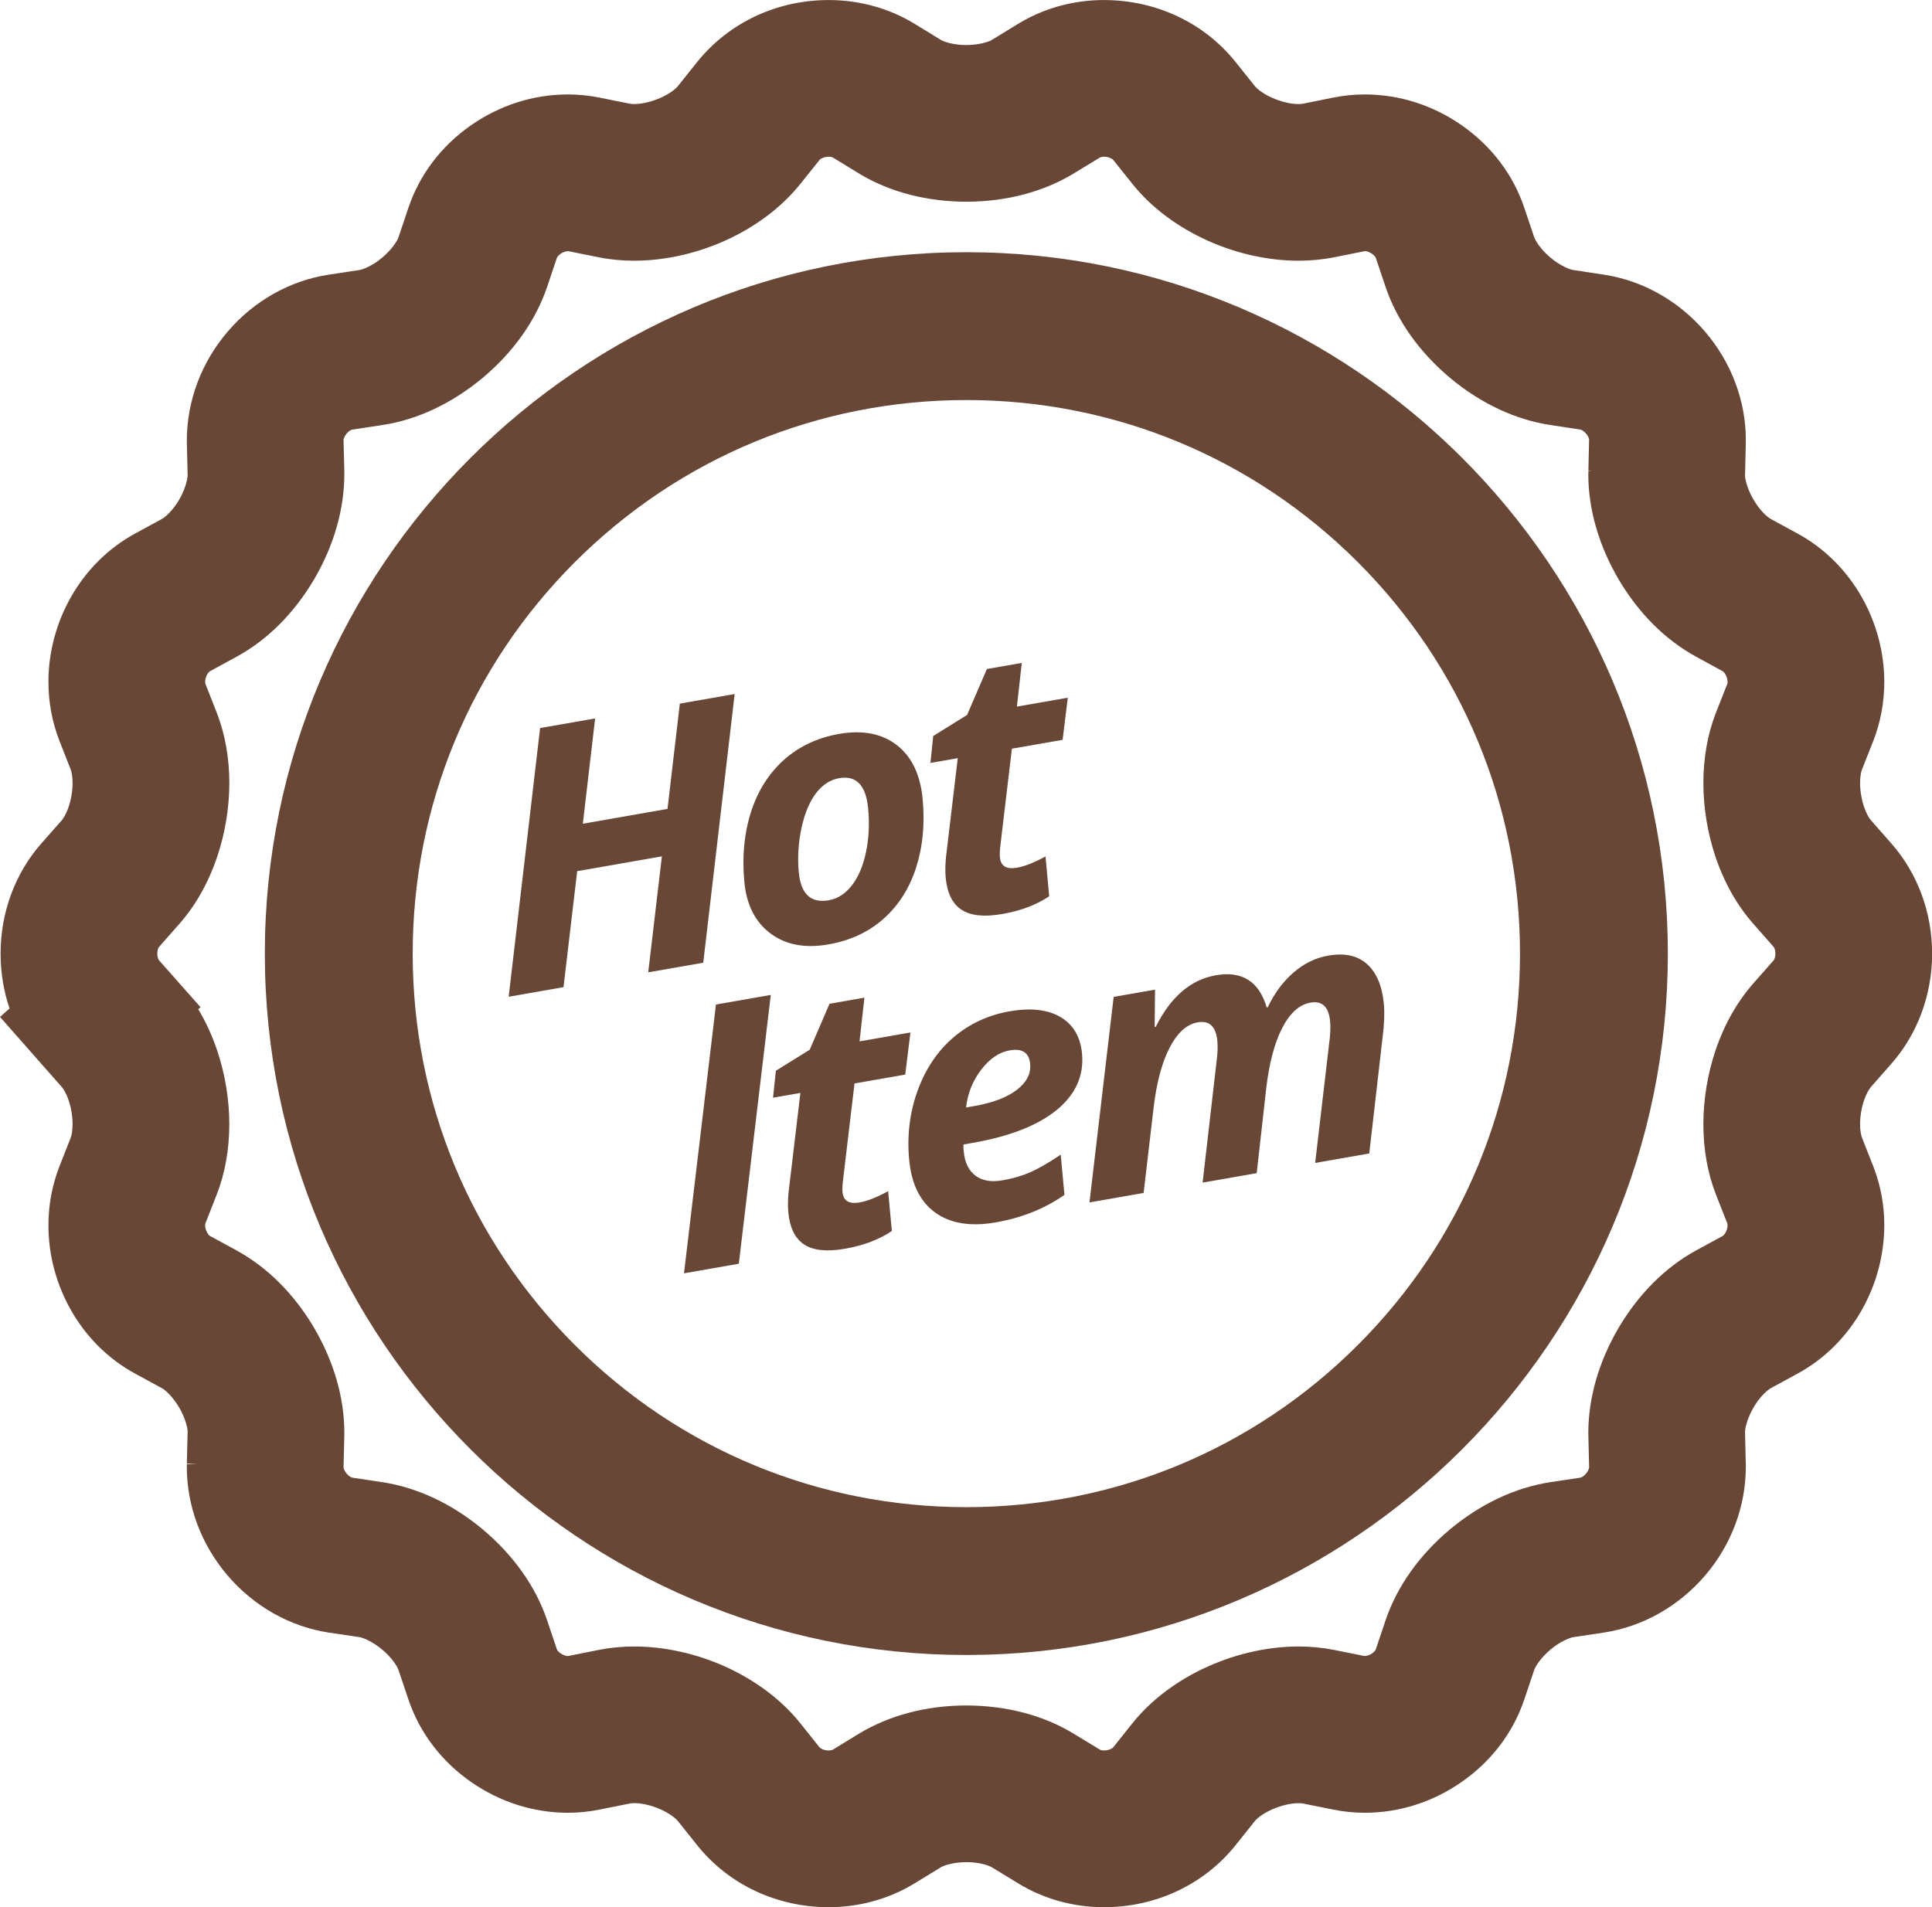
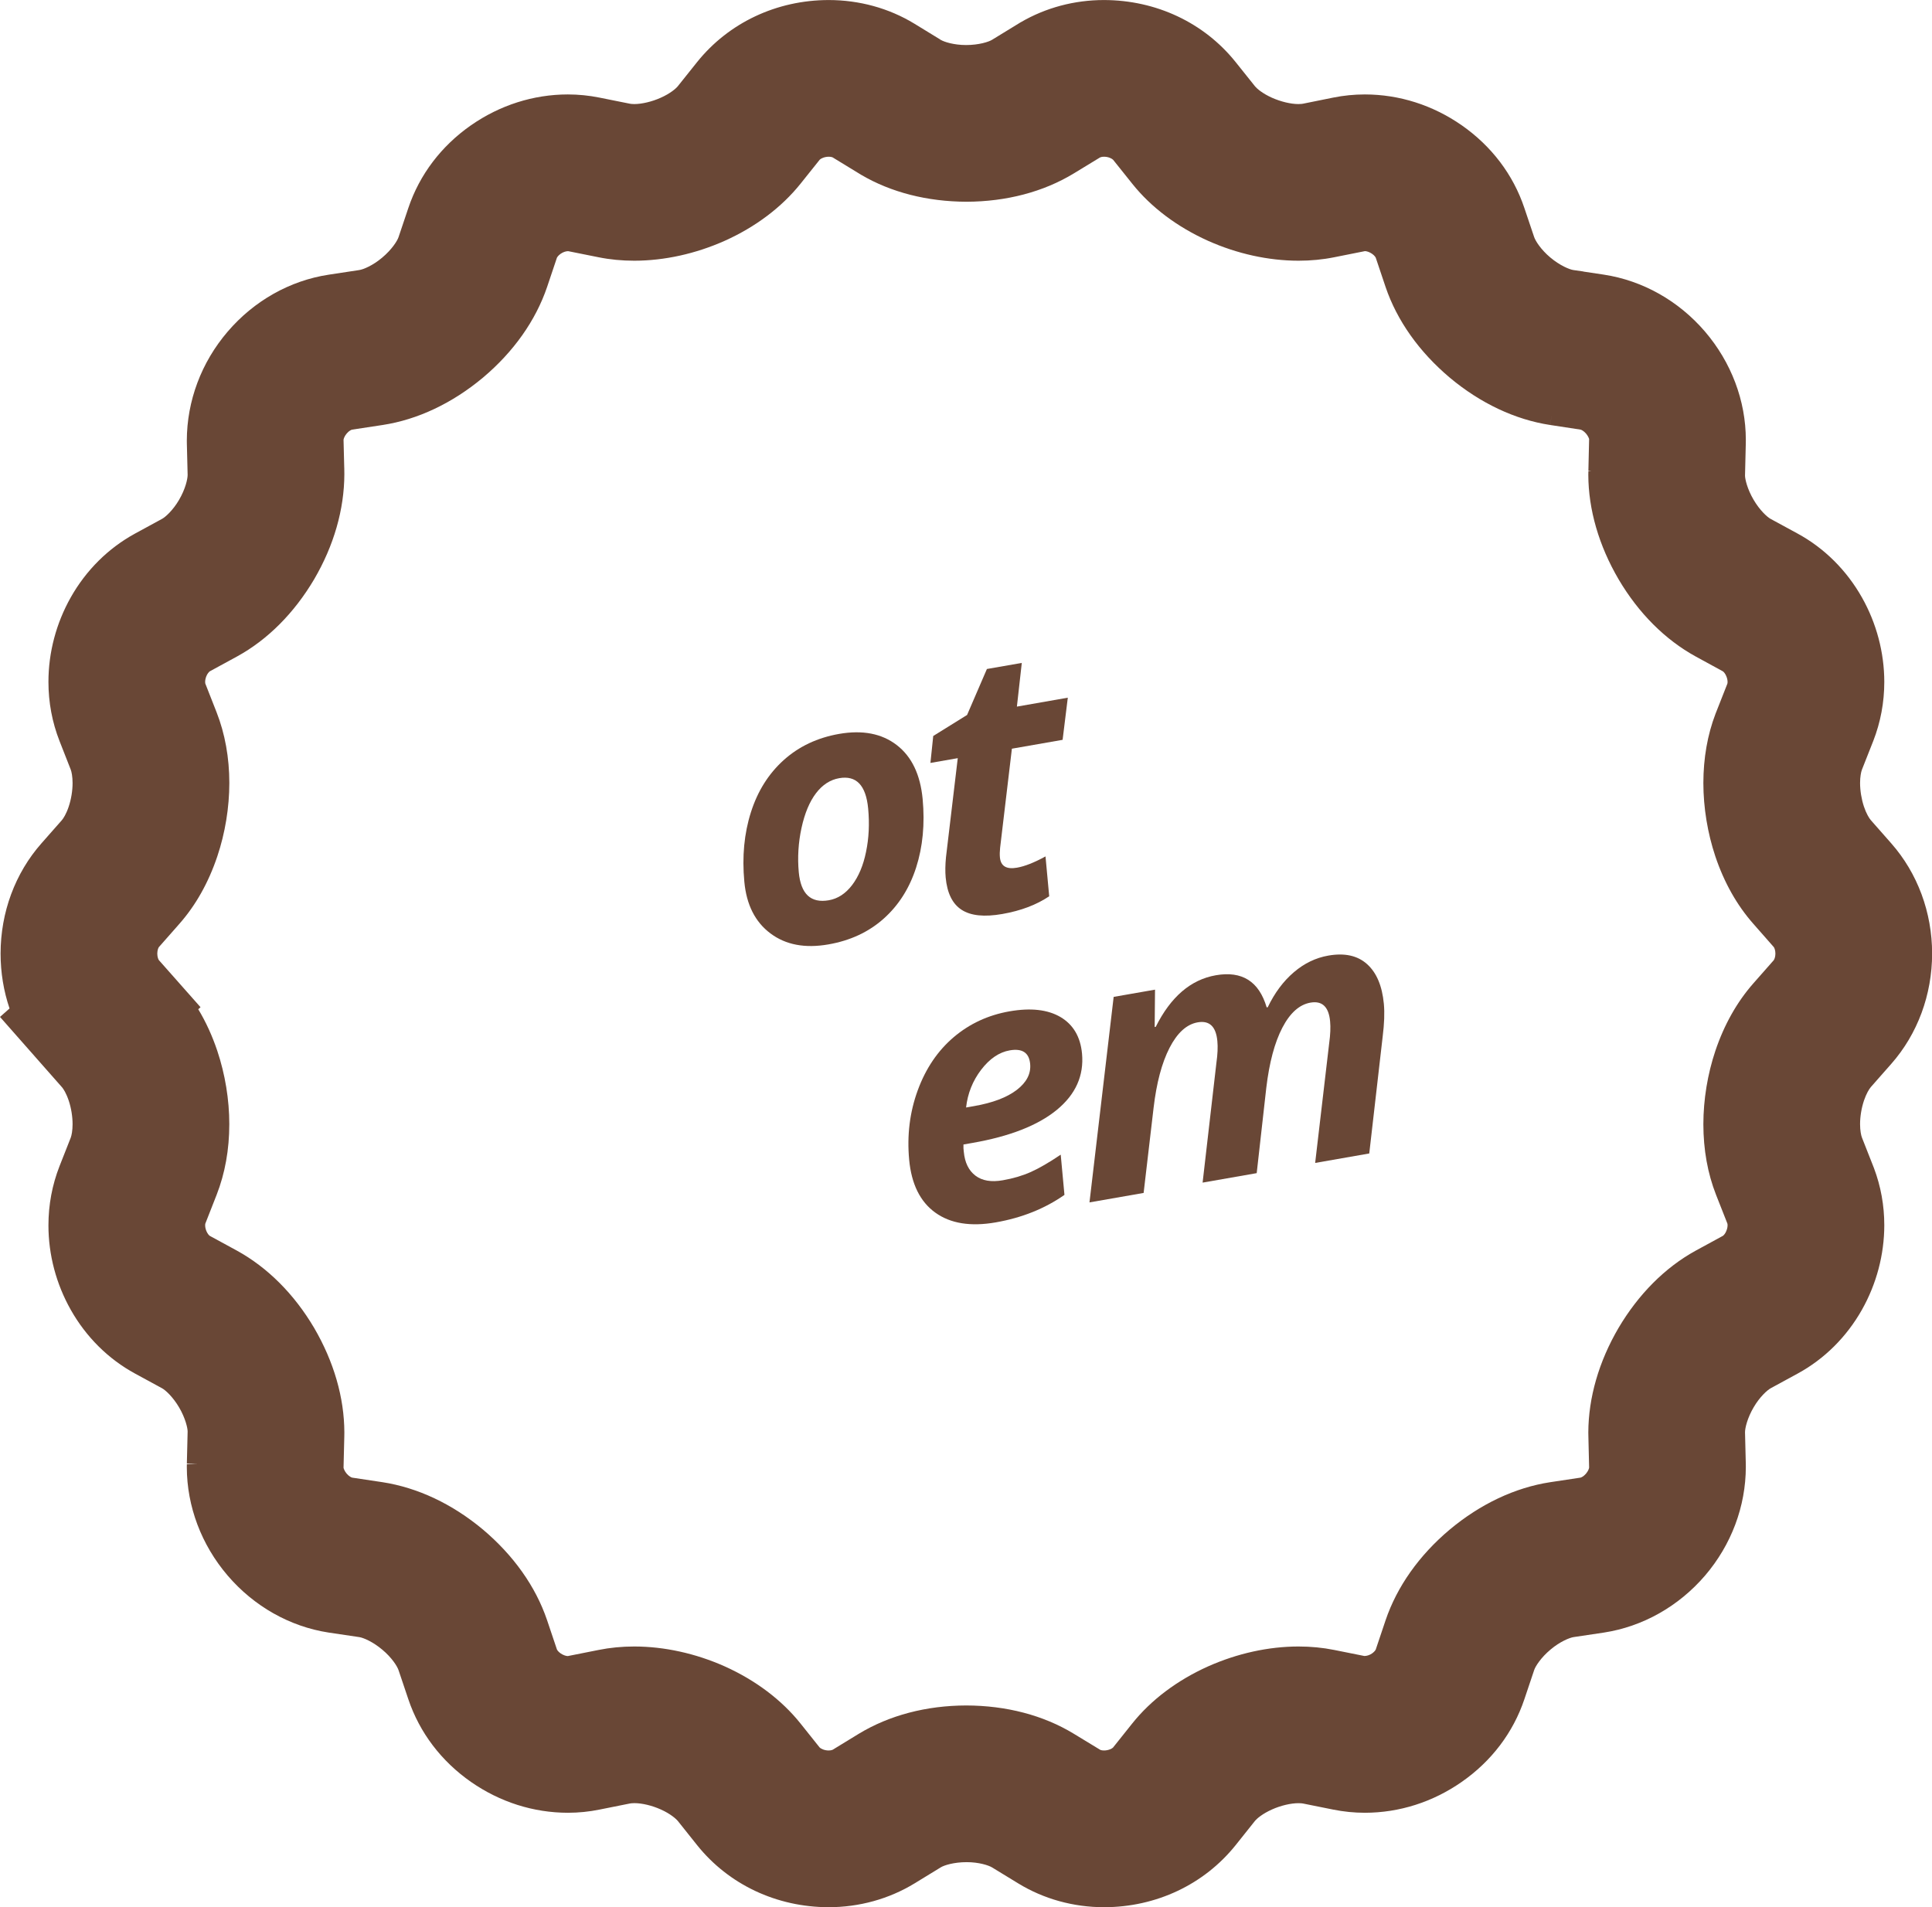
<svg xmlns="http://www.w3.org/2000/svg" fill="#000000" height="193.5" preserveAspectRatio="xMidYMid meet" version="1" viewBox="0.0 0.0 196.0 193.5" width="196" zoomAndPan="magnify">
  <g fill="#694736" id="change1_1">
    <path d="M 179.938 97.434 L 177.875 99.777 C 176.211 101.672 174.914 103.973 174.023 106.621 C 173.227 108.996 172.809 111.566 172.805 114.066 C 172.809 116.645 173.238 119.059 174.094 121.234 L 175.238 124.137 C 175.246 124.156 175.262 124.219 175.262 124.324 C 175.262 124.555 175.18 124.84 175.051 125.074 C 174.93 125.285 174.809 125.383 174.77 125.402 L 172.016 126.902 C 168.926 128.602 166.227 131.305 164.195 134.742 C 162.203 138.148 161.145 141.809 161.133 145.348 C 161.133 145.48 161.141 145.77 161.141 145.77 L 161.215 148.895 C 161.215 148.977 161.133 149.246 160.895 149.527 C 160.668 149.793 160.422 149.91 160.34 149.926 L 157.254 150.391 C 153.703 150.938 150.188 152.594 147.066 155.203 C 143.969 157.809 141.723 160.984 140.566 164.398 L 139.57 167.363 C 139.555 167.402 139.453 167.582 139.191 167.766 C 138.938 167.941 138.648 168.023 138.414 168.023 C 138.41 168.023 135.355 167.41 135.355 167.41 C 134.195 167.176 132.977 167.059 131.727 167.059 C 128.691 167.062 125.523 167.758 122.559 169.078 C 119.434 170.48 116.773 172.48 114.867 174.867 L 112.914 177.316 C 112.824 177.414 112.457 177.609 112.008 177.609 C 111.773 177.609 111.633 177.559 111.59 177.527 L 108.918 175.902 C 105.852 174.039 102.094 173.051 98.023 173.043 C 93.98 173.051 90.223 174.039 87.133 175.91 L 84.477 177.535 C 84.441 177.555 84.301 177.609 84.047 177.609 C 83.633 177.609 83.254 177.422 83.148 177.301 L 81.203 174.863 C 79.297 172.48 76.645 170.48 73.508 169.07 C 70.559 167.758 67.395 167.062 64.348 167.059 C 63.102 167.059 61.883 167.176 60.727 167.41 L 57.602 168.031 C 57.438 168.031 57.145 167.945 56.875 167.758 C 56.617 167.578 56.512 167.398 56.496 167.348 L 55.496 164.375 C 54.344 160.98 52.098 157.809 48.988 155.188 C 45.883 152.594 42.371 150.938 38.797 150.387 L 35.727 149.926 C 35.672 149.914 35.426 149.82 35.168 149.52 C 34.934 149.242 34.852 148.965 34.852 148.914 L 34.93 145.715 L 34.934 145.332 C 34.926 141.812 33.867 138.152 31.867 134.73 C 29.848 131.309 27.145 128.602 24.031 126.891 L 21.297 125.402 C 21.258 125.383 21.137 125.285 21.02 125.074 C 20.891 124.848 20.812 124.566 20.812 124.328 C 20.812 124.223 20.828 124.16 20.836 124.137 L 21.977 121.23 C 22.828 119.051 23.262 116.641 23.262 114.059 C 23.262 111.57 22.84 109.004 22.043 106.617 C 21.531 105.094 20.887 103.684 20.113 102.402 L 20.344 102.195 L 16.125 97.426 C 16.07 97.363 15.957 97.109 15.957 96.754 C 15.957 96.371 16.086 96.137 16.117 96.098 L 18.199 93.734 C 19.863 91.844 21.156 89.543 22.047 86.887 C 22.844 84.512 23.262 81.941 23.266 79.441 C 23.262 76.867 22.828 74.457 21.973 72.27 L 20.836 69.375 C 20.832 69.367 20.812 69.309 20.812 69.176 C 20.812 68.945 20.891 68.664 21.016 68.438 C 21.141 68.227 21.262 68.125 21.301 68.105 L 24.047 66.609 C 27.145 64.914 29.848 62.203 31.879 58.762 C 33.867 55.359 34.926 51.695 34.934 48.109 L 34.926 47.477 L 34.922 47.422 L 34.852 44.629 C 34.852 44.547 34.934 44.266 35.176 43.984 C 35.422 43.691 35.668 43.598 35.73 43.59 L 38.82 43.121 C 42.367 42.578 45.883 40.918 49.004 38.309 C 52.098 35.703 54.344 32.531 55.504 29.113 L 56.496 26.16 C 56.512 26.121 56.613 25.934 56.883 25.746 C 57.141 25.566 57.426 25.484 57.641 25.484 C 57.645 25.484 60.723 26.102 60.723 26.102 C 61.879 26.336 63.098 26.453 64.352 26.453 C 67.391 26.449 70.559 25.754 73.52 24.434 C 76.637 23.035 79.293 21.035 81.207 18.648 L 83.16 16.203 C 83.254 16.094 83.637 15.902 84.074 15.902 C 84.312 15.902 84.453 15.957 84.488 15.98 L 87.367 17.738 C 90.391 19.516 94.07 20.457 98.051 20.469 C 102.098 20.457 105.855 19.469 108.934 17.598 L 111.594 15.977 C 111.637 15.953 111.777 15.902 112.016 15.902 C 112.453 15.902 112.824 16.098 112.93 16.219 L 114.875 18.652 L 114.91 18.625 L 114.875 18.652 C 116.777 21.035 119.434 23.031 122.566 24.438 C 125.516 25.754 128.68 26.449 131.73 26.453 C 132.977 26.453 134.195 26.336 135.355 26.102 L 138.473 25.48 C 138.633 25.48 138.926 25.562 139.199 25.754 C 139.457 25.934 139.559 26.117 139.574 26.164 L 140.57 29.129 C 141.723 32.523 143.969 35.699 147.086 38.324 C 150.191 40.922 153.711 42.578 157.262 43.121 L 157.422 42.086 L 157.266 43.121 L 160.344 43.59 C 160.422 43.602 160.672 43.723 160.902 43.992 C 161.133 44.262 161.215 44.531 161.215 44.547 L 161.141 47.742 L 161.457 47.789 L 161.141 47.785 L 161.133 48.184 C 161.145 51.703 162.203 55.363 164.211 58.789 C 166.23 62.211 168.93 64.914 172.039 66.617 L 174.766 68.105 C 174.805 68.125 174.93 68.223 175.055 68.445 C 175.18 68.672 175.262 68.953 175.262 69.191 C 175.262 69.285 175.246 69.352 175.234 69.387 L 174.035 72.43 C 173.219 74.57 172.809 76.93 172.805 79.453 C 172.809 81.945 173.227 84.516 174.023 86.898 C 174.914 89.547 176.211 91.848 177.879 93.738 L 179.953 96.098 C 180.004 96.164 180.113 96.41 180.113 96.762 C 180.113 97.109 180 97.359 179.938 97.434 Z M 189.809 110.281 L 191.867 107.945 C 194.535 104.914 196.008 100.941 196.012 96.75 C 196.008 92.57 194.535 88.602 191.867 85.57 L 189.801 83.223 C 189.621 83.02 189.328 82.539 189.094 81.836 C 188.848 81.094 188.703 80.227 188.703 79.445 C 188.703 78.805 188.805 78.32 188.891 78.094 L 190.043 75.176 C 190.781 73.281 191.16 71.266 191.16 69.184 C 191.156 66.203 190.371 63.242 188.895 60.625 C 187.336 57.863 185.086 55.621 182.371 54.141 L 179.621 52.645 C 179.289 52.465 178.531 51.785 177.898 50.703 C 177.262 49.625 177.031 48.609 177.031 48.254 L 177.109 45.02 L 177.113 44.617 C 177.109 40.656 175.637 36.758 172.965 33.637 C 170.285 30.516 166.648 28.469 162.715 27.867 L 160.641 27.555 L 160.621 27.543 L 159.609 27.398 C 159.227 27.34 158.262 26.953 157.277 26.125 C 156.32 25.324 155.77 24.441 155.637 24.047 L 154.645 21.102 C 153.512 17.719 151.312 14.82 148.285 12.707 C 145.352 10.668 141.961 9.586 138.465 9.582 C 137.379 9.582 136.297 9.691 135.254 9.902 L 132.199 10.52 C 132.145 10.531 131.988 10.559 131.719 10.559 C 130.945 10.559 129.926 10.312 129.043 9.918 C 128.098 9.496 127.527 9.004 127.336 8.777 L 125.344 6.285 C 122.148 2.301 117.289 0.012 112 0.004 C 108.996 0.004 106.09 0.781 103.57 2.25 L 103.531 2.27 L 100.629 4.047 C 100.301 4.246 99.312 4.57 98.004 4.57 C 96.758 4.57 95.77 4.246 95.438 4.043 L 95.367 4.156 L 95.43 4.035 L 92.762 2.402 C 90.184 0.832 87.18 0.004 84.062 0.004 C 78.785 0.012 73.922 2.305 70.715 6.305 L 68.766 8.746 C 68.598 8.961 68.02 9.48 67.02 9.922 C 66.148 10.312 65.129 10.559 64.344 10.559 C 64.086 10.559 63.938 10.531 63.867 10.516 L 60.809 9.902 C 59.762 9.691 58.684 9.582 57.602 9.582 C 54.113 9.586 50.719 10.668 47.781 12.711 C 44.766 14.816 42.566 17.715 41.426 21.102 L 40.43 24.066 C 40.305 24.438 39.75 25.324 38.766 26.145 C 37.809 26.953 36.848 27.344 36.434 27.402 L 33.344 27.871 C 29.41 28.469 25.766 30.523 23.09 33.656 C 20.426 36.77 18.961 40.672 18.953 44.703 L 18.957 45.02 L 19.035 48.184 C 19.035 48.605 18.809 49.625 18.156 50.734 C 17.539 51.785 16.781 52.465 16.43 52.652 L 13.695 54.141 C 10.992 55.617 8.734 57.855 7.176 60.617 C 5.699 63.238 4.914 66.199 4.914 69.184 C 4.914 71.266 5.293 73.285 6.039 75.188 L 7.176 78.086 C 7.262 78.309 7.363 78.797 7.363 79.453 C 7.363 80.227 7.223 81.094 6.969 81.848 C 6.723 82.59 6.414 83.062 6.266 83.23 L 4.203 85.57 C 1.531 88.602 0.062 92.57 0.059 96.758 C 0.059 98.684 0.371 100.562 0.969 102.324 L 0 103.18 L 6.32 110.352 C 6.434 110.496 6.719 110.914 6.973 111.676 C 7.223 112.418 7.363 113.289 7.363 114.066 C 7.363 114.719 7.262 115.207 7.176 115.434 L 6.039 118.32 C 5.293 120.227 4.914 122.25 4.914 124.332 C 4.914 127.312 5.699 130.273 7.176 132.891 C 8.734 135.656 10.992 137.895 13.699 139.367 L 16.449 140.863 C 16.781 141.043 17.539 141.723 18.172 142.805 C 18.809 143.887 19.039 144.906 19.035 145.246 L 18.957 148.484 L 20.008 148.562 L 18.957 148.551 L 18.953 148.875 C 18.961 152.844 20.43 156.742 23.09 159.855 C 25.766 162.984 29.402 165.039 33.336 165.645 L 36.461 166.109 C 36.844 166.168 37.809 166.559 38.789 167.387 C 39.75 168.188 40.305 169.074 40.434 169.465 L 41.426 172.414 C 42.566 175.797 44.766 178.699 47.793 180.809 C 50.723 182.844 54.113 183.926 57.609 183.93 C 58.695 183.93 59.773 183.82 60.809 183.609 L 63.91 182.988 C 63.973 182.977 64.117 182.953 64.363 182.953 C 65.133 182.953 66.152 183.195 67.035 183.594 C 68.016 184.031 68.594 184.551 68.777 184.777 L 70.727 187.223 C 73.922 191.211 78.781 193.504 84.062 193.512 C 87.176 193.512 90.184 192.676 92.77 191.102 L 95.445 189.465 C 95.773 189.262 96.758 188.941 98.07 188.941 C 99.312 188.941 100.297 189.262 100.652 189.48 L 103.301 191.098 C 105.883 192.676 108.895 193.512 112.008 193.512 L 112.016 193.512 C 117.293 193.504 122.152 191.211 125.352 187.219 L 127.336 184.73 C 127.527 184.508 128.094 184.016 129.055 183.59 C 129.926 183.199 130.945 182.957 131.734 182.957 C 131.98 182.957 132.137 182.98 132.211 182.996 L 135.258 183.609 C 136.309 183.82 137.387 183.93 138.469 183.93 C 141.961 183.926 145.355 182.844 148.281 180.805 C 151.309 178.699 153.512 175.793 154.648 172.406 L 155.645 169.438 C 155.77 169.07 156.32 168.188 157.305 167.367 C 158.262 166.559 159.234 166.168 159.641 166.105 L 162.727 165.645 C 166.652 165.039 170.289 162.992 172.973 159.867 C 175.637 156.754 177.109 152.855 177.113 148.828 L 177.109 148.488 L 177.031 145.324 C 177.031 144.902 177.262 143.883 177.914 142.777 C 178.531 141.723 179.293 141.043 179.645 140.852 L 182.371 139.367 C 185.078 137.895 187.336 135.652 188.895 132.887 C 190.371 130.266 191.156 127.305 191.16 124.32 C 191.16 122.309 190.805 120.355 190.109 118.512 L 188.891 115.418 C 188.805 115.195 188.703 114.707 188.703 114.059 C 188.703 113.277 188.844 112.434 189.098 111.668 C 189.332 110.977 189.621 110.492 189.809 110.281" fill="inherit" />
-     <path d="M 137.754 136.469 C 127.141 147.078 113.035 152.918 98.035 152.922 C 83.031 152.918 68.926 147.078 58.316 136.469 C 47.711 125.859 41.867 111.758 41.867 96.754 C 41.867 81.754 47.711 67.648 58.316 57.039 C 68.93 46.434 83.035 40.59 98.035 40.59 C 113.035 40.59 127.141 46.434 137.75 57.039 C 148.359 67.648 154.199 81.754 154.203 96.754 C 154.199 111.758 148.359 125.859 137.754 136.469 Z M 98.035 25.59 C 58.793 25.59 26.867 57.516 26.867 96.754 C 26.867 135.992 58.793 167.918 98.035 167.922 C 137.273 167.918 169.199 135.992 169.203 96.754 C 169.199 57.516 137.273 25.59 98.035 25.59" fill="inherit" />
-     <path d="M 71.344 97.68 L 74.531 70.418 L 68.969 71.391 L 67.719 82.074 L 59.129 83.578 L 60.375 72.895 L 54.793 73.871 L 51.605 101.133 L 57.168 100.16 L 58.555 88.391 L 67.148 86.887 L 65.762 98.656 L 71.344 97.68" fill="inherit" />
    <path d="M 81.312 84.008 C 81.637 82.516 82.129 81.34 82.785 80.48 C 83.438 79.625 84.223 79.117 85.137 78.957 C 86.875 78.652 87.852 79.68 88.074 82.039 C 88.219 83.586 88.148 85.051 87.859 86.434 C 87.578 87.816 87.102 88.941 86.441 89.809 C 85.781 90.672 84.996 91.184 84.082 91.344 C 82.258 91.66 81.242 90.715 81.035 88.496 C 80.898 86.996 80.988 85.504 81.312 84.008 Z M 78.16 94.707 C 79.707 95.867 81.664 96.238 84.035 95.824 C 86.262 95.438 88.133 94.562 89.652 93.207 C 91.168 91.852 92.266 90.125 92.941 88.02 C 93.617 85.918 93.836 83.602 93.602 81.074 C 93.367 78.594 92.496 76.77 90.977 75.598 C 89.457 74.426 87.508 74.051 85.125 74.465 C 82.922 74.852 81.051 75.734 79.512 77.117 C 77.973 78.5 76.863 80.266 76.18 82.414 C 75.496 84.562 75.273 86.91 75.512 89.461 C 75.727 91.797 76.609 93.547 78.16 94.707" fill="inherit" />
    <path d="M 95.969 86.98 C 95.895 87.75 95.883 88.434 95.938 89.031 C 96.086 90.613 96.621 91.707 97.551 92.309 C 98.477 92.914 99.855 93.059 101.68 92.738 C 103.562 92.41 105.152 91.809 106.441 90.938 L 106.066 86.895 C 104.926 87.52 103.961 87.902 103.168 88.039 C 102.098 88.227 101.523 87.879 101.441 86.992 C 101.414 86.715 101.422 86.391 101.461 86.02 L 102.656 75.965 L 107.801 75.066 L 108.328 70.789 L 103.164 71.695 L 103.66 67.262 L 100.121 67.879 L 98.109 72.543 L 94.676 74.676 L 94.391 77.41 L 97.164 76.926 L 95.969 86.98" fill="inherit" />
-     <path d="M 69.391 129.195 L 74.953 128.223 L 78.195 100.949 L 72.633 101.922 L 69.391 129.195" fill="inherit" />
-     <path d="M 86.691 109.93 L 91.836 109.031 L 92.363 104.758 L 87.199 105.66 L 87.695 101.227 L 84.156 101.844 L 82.145 106.508 L 78.711 108.641 L 78.426 111.375 L 81.199 110.891 L 80.004 120.945 C 79.93 121.715 79.918 122.398 79.973 122.996 C 80.121 124.578 80.66 125.672 81.586 126.273 C 82.516 126.883 83.891 127.023 85.715 126.703 C 87.598 126.375 89.188 125.773 90.477 124.902 L 90.102 120.859 C 88.961 121.484 87.992 121.867 87.203 122.004 C 86.133 122.191 85.559 121.844 85.473 120.957 C 85.449 120.68 85.457 120.355 85.496 119.984 L 86.691 109.93" fill="inherit" />
    <path d="M 99.539 108.539 C 100.398 107.418 101.363 106.762 102.434 106.574 C 103.711 106.352 104.402 106.809 104.508 107.945 C 104.602 108.941 104.148 109.82 103.152 110.586 C 102.152 111.352 100.711 111.898 98.828 112.227 L 98.008 112.371 C 98.168 110.941 98.68 109.664 99.539 108.539 Z M 98.676 115.961 C 102.445 115.301 105.289 114.188 107.207 112.617 C 109.121 111.047 109.977 109.137 109.77 106.898 C 109.609 105.199 108.883 103.965 107.59 103.195 C 106.293 102.434 104.57 102.238 102.418 102.613 C 100.254 102.992 98.363 103.867 96.75 105.238 C 95.133 106.613 93.918 108.406 93.105 110.625 C 92.293 112.844 92.004 115.191 92.234 117.672 C 92.465 120.141 93.348 121.93 94.883 123.035 C 96.422 124.145 98.465 124.473 101.02 124.027 C 103.672 123.562 105.996 122.633 107.988 121.238 L 107.609 117.156 C 106.438 117.949 105.426 118.531 104.586 118.91 C 103.742 119.289 102.793 119.57 101.734 119.754 C 100.566 119.961 99.641 119.805 98.957 119.285 C 98.27 118.762 97.879 117.957 97.777 116.867 L 97.742 116.512 L 97.742 116.125 L 98.676 115.961" fill="inherit" />
    <path d="M 134.762 96.957 C 133.484 97.18 132.316 97.742 131.258 98.648 C 130.199 99.551 129.316 100.734 128.613 102.195 L 128.504 102.215 C 127.727 99.574 126.008 98.488 123.344 98.953 C 120.801 99.398 118.77 101.141 117.25 104.184 L 117.141 104.203 L 117.176 100.414 L 112.98 101.148 L 110.527 122 L 116.02 121.039 L 117.031 112.402 C 117.328 109.871 117.867 107.84 118.652 106.312 C 119.438 104.789 120.387 103.926 121.508 103.73 C 122.699 103.523 123.363 104.156 123.5 105.629 C 123.559 106.238 123.527 106.973 123.406 107.82 L 122.004 119.992 L 127.492 119.031 L 128.465 110.367 C 128.77 107.809 129.312 105.773 130.094 104.273 C 130.875 102.773 131.824 101.926 132.945 101.73 C 134.137 101.523 134.801 102.156 134.938 103.629 C 134.996 104.238 134.965 104.973 134.848 105.82 L 133.422 117.996 L 138.91 117.035 L 140.273 105.16 C 140.434 103.867 140.477 102.766 140.391 101.852 C 140.219 100.031 139.652 98.688 138.688 97.824 C 137.727 96.957 136.414 96.668 134.762 96.957" fill="inherit" />
  </g>
</svg>